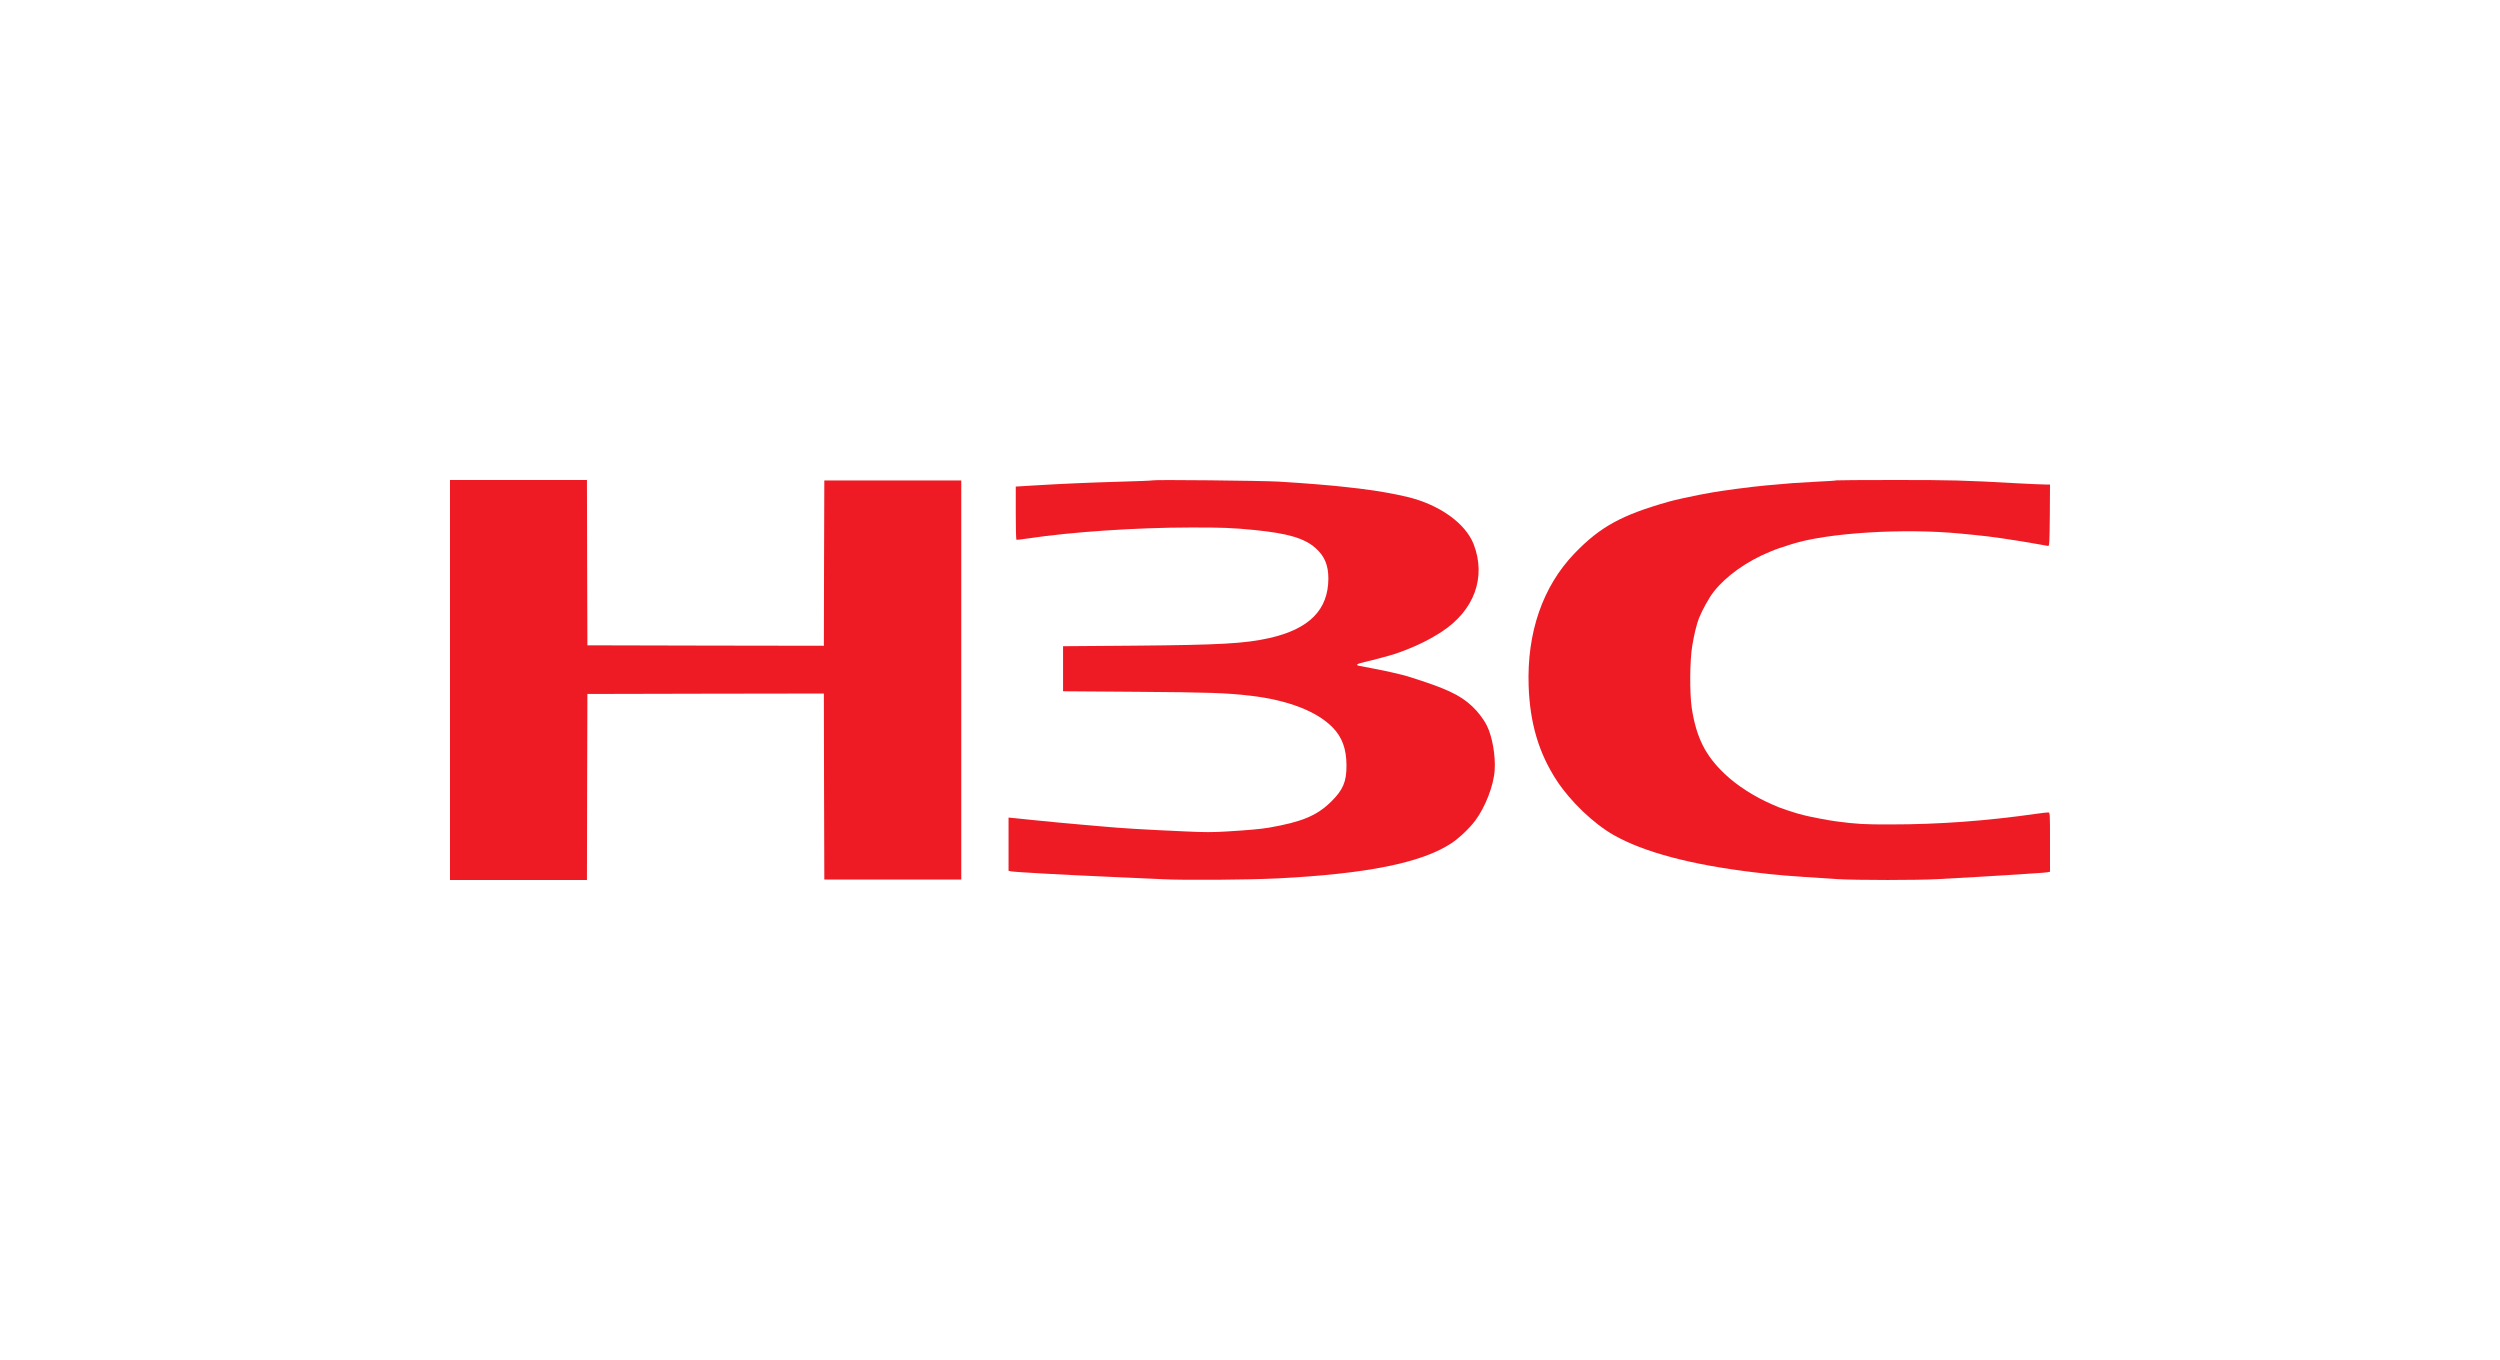
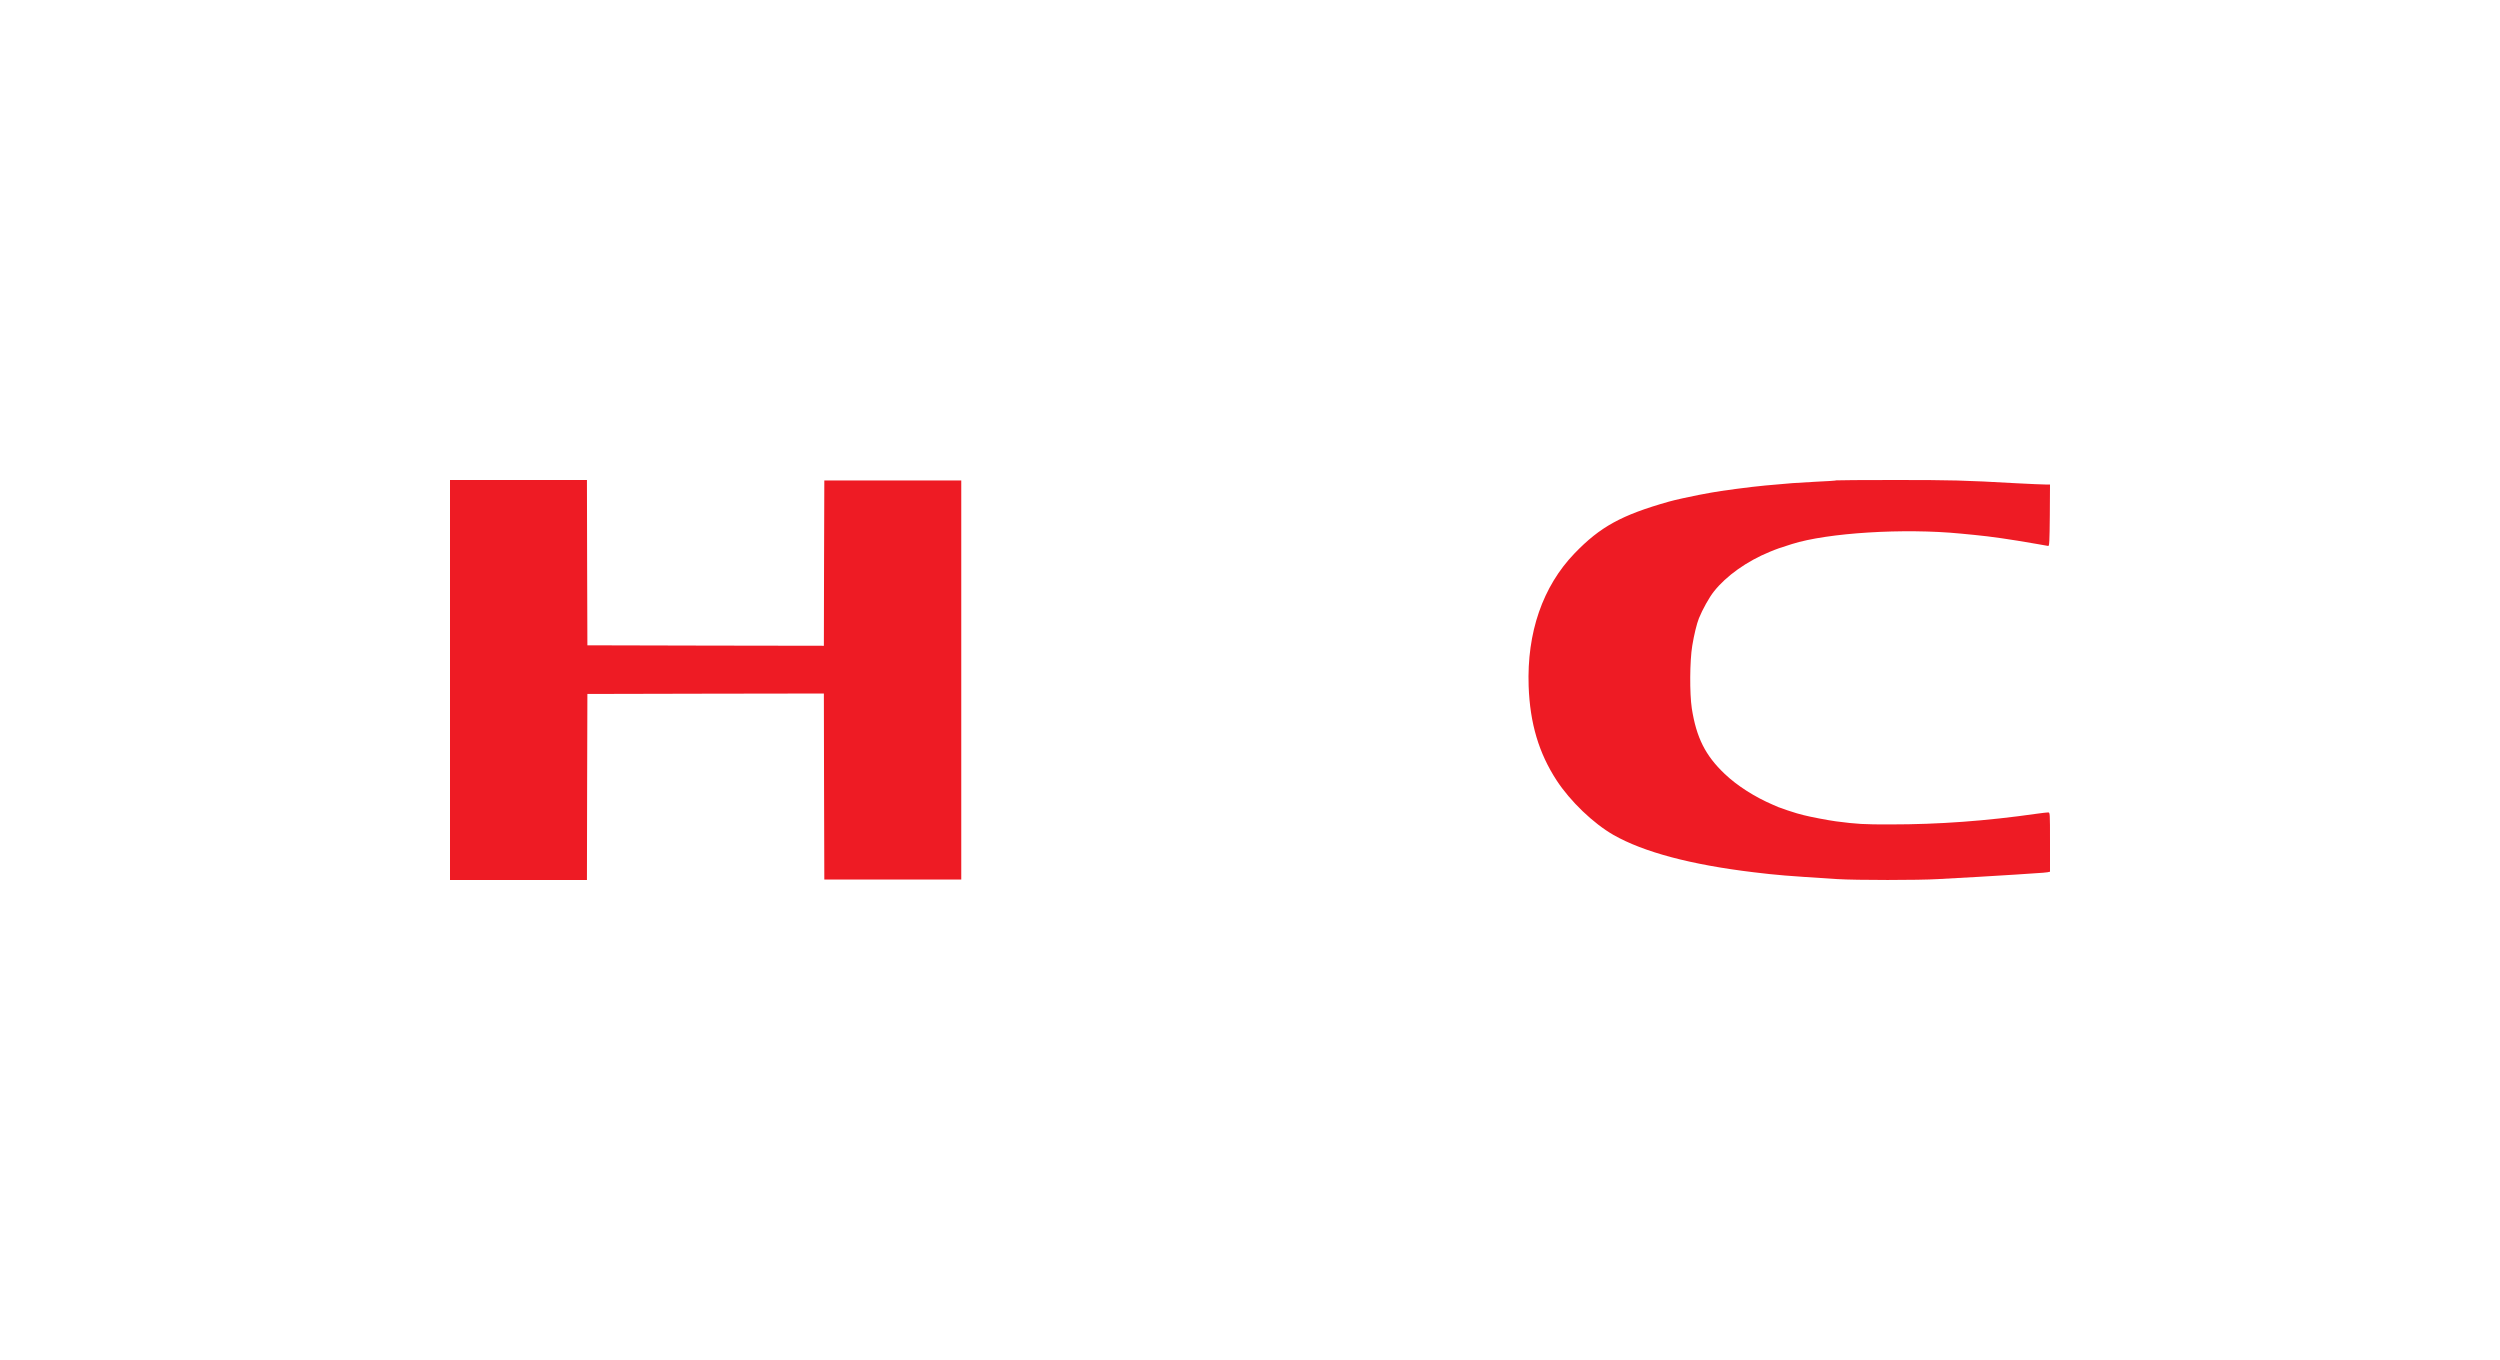
<svg xmlns="http://www.w3.org/2000/svg" width="250" height="136" viewBox="0 0 250 136" fill="none">
  <path d="M45 68V88H51.847H58.694L58.712 78.694L58.739 69.396L70.559 69.369L82.387 69.351L82.405 78.649L82.432 87.955H89.279H96.126V68V48.045H89.279H82.432L82.405 56.315L82.387 64.577L70.559 64.559L58.739 64.531L58.712 56.261L58.694 48H51.847H45V68Z" fill="#EE1B24" />
-   <path d="M115.261 48.036C115.243 48.063 113.738 48.126 111.937 48.171C108.639 48.27 106.531 48.36 103.315 48.55L101.576 48.658V51.297C101.576 52.748 101.603 53.955 101.648 53.973C101.684 53.991 102.216 53.937 102.837 53.838C107.18 53.189 113.558 52.757 119.054 52.748C122.099 52.739 123.252 52.784 125.45 53C128.819 53.342 130.432 53.82 131.549 54.802C132.45 55.594 132.837 56.513 132.837 57.856C132.828 60.982 130.928 62.901 126.955 63.802C124.495 64.36 121.955 64.495 113.423 64.567L106.306 64.622V66.874V69.126L113.693 69.18C120.901 69.234 122.639 69.288 125.09 69.576C128.81 70.018 131.675 71.126 133.261 72.739C134.207 73.703 134.648 74.892 134.648 76.549C134.657 78.162 134.306 78.991 133.117 80.162C131.684 81.567 130.207 82.189 126.892 82.766C126.09 82.901 124.837 83.018 122.72 83.144C121.333 83.234 120.396 83.234 118.576 83.144C114.477 82.964 111.946 82.811 110.18 82.64C109.982 82.621 109.09 82.54 108.198 82.468C106.369 82.306 105.288 82.207 103.333 82.009C102.594 81.937 101.729 81.847 101.423 81.811L100.855 81.757V84.423V87.081L101.108 87.135C101.549 87.216 106.432 87.486 111.036 87.685C112.846 87.757 115.198 87.865 116.261 87.919C118.405 88.036 124.828 87.982 127.792 87.838C136.639 87.387 142.09 86.297 145.072 84.369C145.855 83.865 146.937 82.847 147.522 82.063C148.531 80.712 149.369 78.558 149.468 77.009C149.567 75.576 149.225 73.631 148.684 72.558C148.351 71.901 147.774 71.144 147.198 70.612C145.982 69.477 144.603 68.838 140.81 67.649C140.279 67.477 138.63 67.099 137.432 66.874C136.765 66.748 136.108 66.622 135.973 66.594C135.504 66.504 135.63 66.396 136.468 66.198C137.369 65.991 139.144 65.513 139.504 65.387C141.387 64.739 142.783 64.072 144.162 63.18C147.423 61.054 148.639 57.73 147.369 54.432C146.549 52.315 143.91 50.441 140.675 49.676C139.315 49.36 137.738 49.081 136.261 48.901C135.891 48.856 135.243 48.784 134.819 48.73C133.342 48.55 130.441 48.315 127.882 48.162C126.153 48.063 115.351 47.955 115.261 48.036Z" fill="#EE1B24" />
  <path d="M183.639 48.036C183.621 48.063 182.712 48.126 181.621 48.171C179.721 48.27 178.811 48.333 176.531 48.55C175.117 48.676 171.937 49.099 171.126 49.261C170.901 49.306 170.36 49.406 169.91 49.486C169.054 49.649 167.414 50.009 166.892 50.162C162.144 51.505 160.018 52.676 157.45 55.342C154.27 58.649 152.675 63.261 152.865 68.631C153 72.351 153.883 75.306 155.666 78.045C157.036 80.135 159.324 82.333 161.351 83.496C164.36 85.207 169.072 86.469 175.36 87.225C177.757 87.514 178.504 87.577 183.739 87.91C185.63 88.027 191.892 88.027 193.784 87.91C194.576 87.865 196.405 87.757 197.838 87.685C199.279 87.604 200.937 87.505 201.531 87.46C202.126 87.415 203.036 87.351 203.558 87.324C204.081 87.297 204.612 87.252 204.757 87.225L205 87.171V84.207C205 81.243 205 81.243 204.811 81.243C204.703 81.243 204.207 81.297 203.703 81.369C198.603 82.099 193.901 82.442 189.054 82.442C186.405 82.451 185.675 82.406 183.603 82.135C182.847 82.036 180.973 81.676 180.36 81.514C180.162 81.46 179.856 81.378 179.685 81.333C179.342 81.243 178.126 80.829 177.838 80.712C177.739 80.667 177.495 80.559 177.297 80.478C175.504 79.712 173.712 78.577 172.468 77.387C170.54 75.559 169.639 73.766 169.18 70.838C168.955 69.351 168.973 66.09 169.225 64.577C169.405 63.477 169.675 62.369 169.892 61.829C170.243 60.955 170.937 59.712 171.387 59.153C172.63 57.577 174.694 56.117 176.982 55.18C177.657 54.901 178.027 54.766 179.189 54.406C182.748 53.279 190.378 52.802 196.081 53.36C196.351 53.387 196.982 53.45 197.477 53.496C199.117 53.658 200.847 53.901 203.694 54.397C204.243 54.486 204.748 54.577 204.82 54.595C204.937 54.622 204.955 54.18 204.982 51.532L205 48.45H204.531C204.27 48.45 202.964 48.397 201.621 48.324C196.369 48.027 195.117 48 189.495 48C186.297 48 183.657 48.018 183.639 48.036Z" fill="#EE1B24" />
</svg>